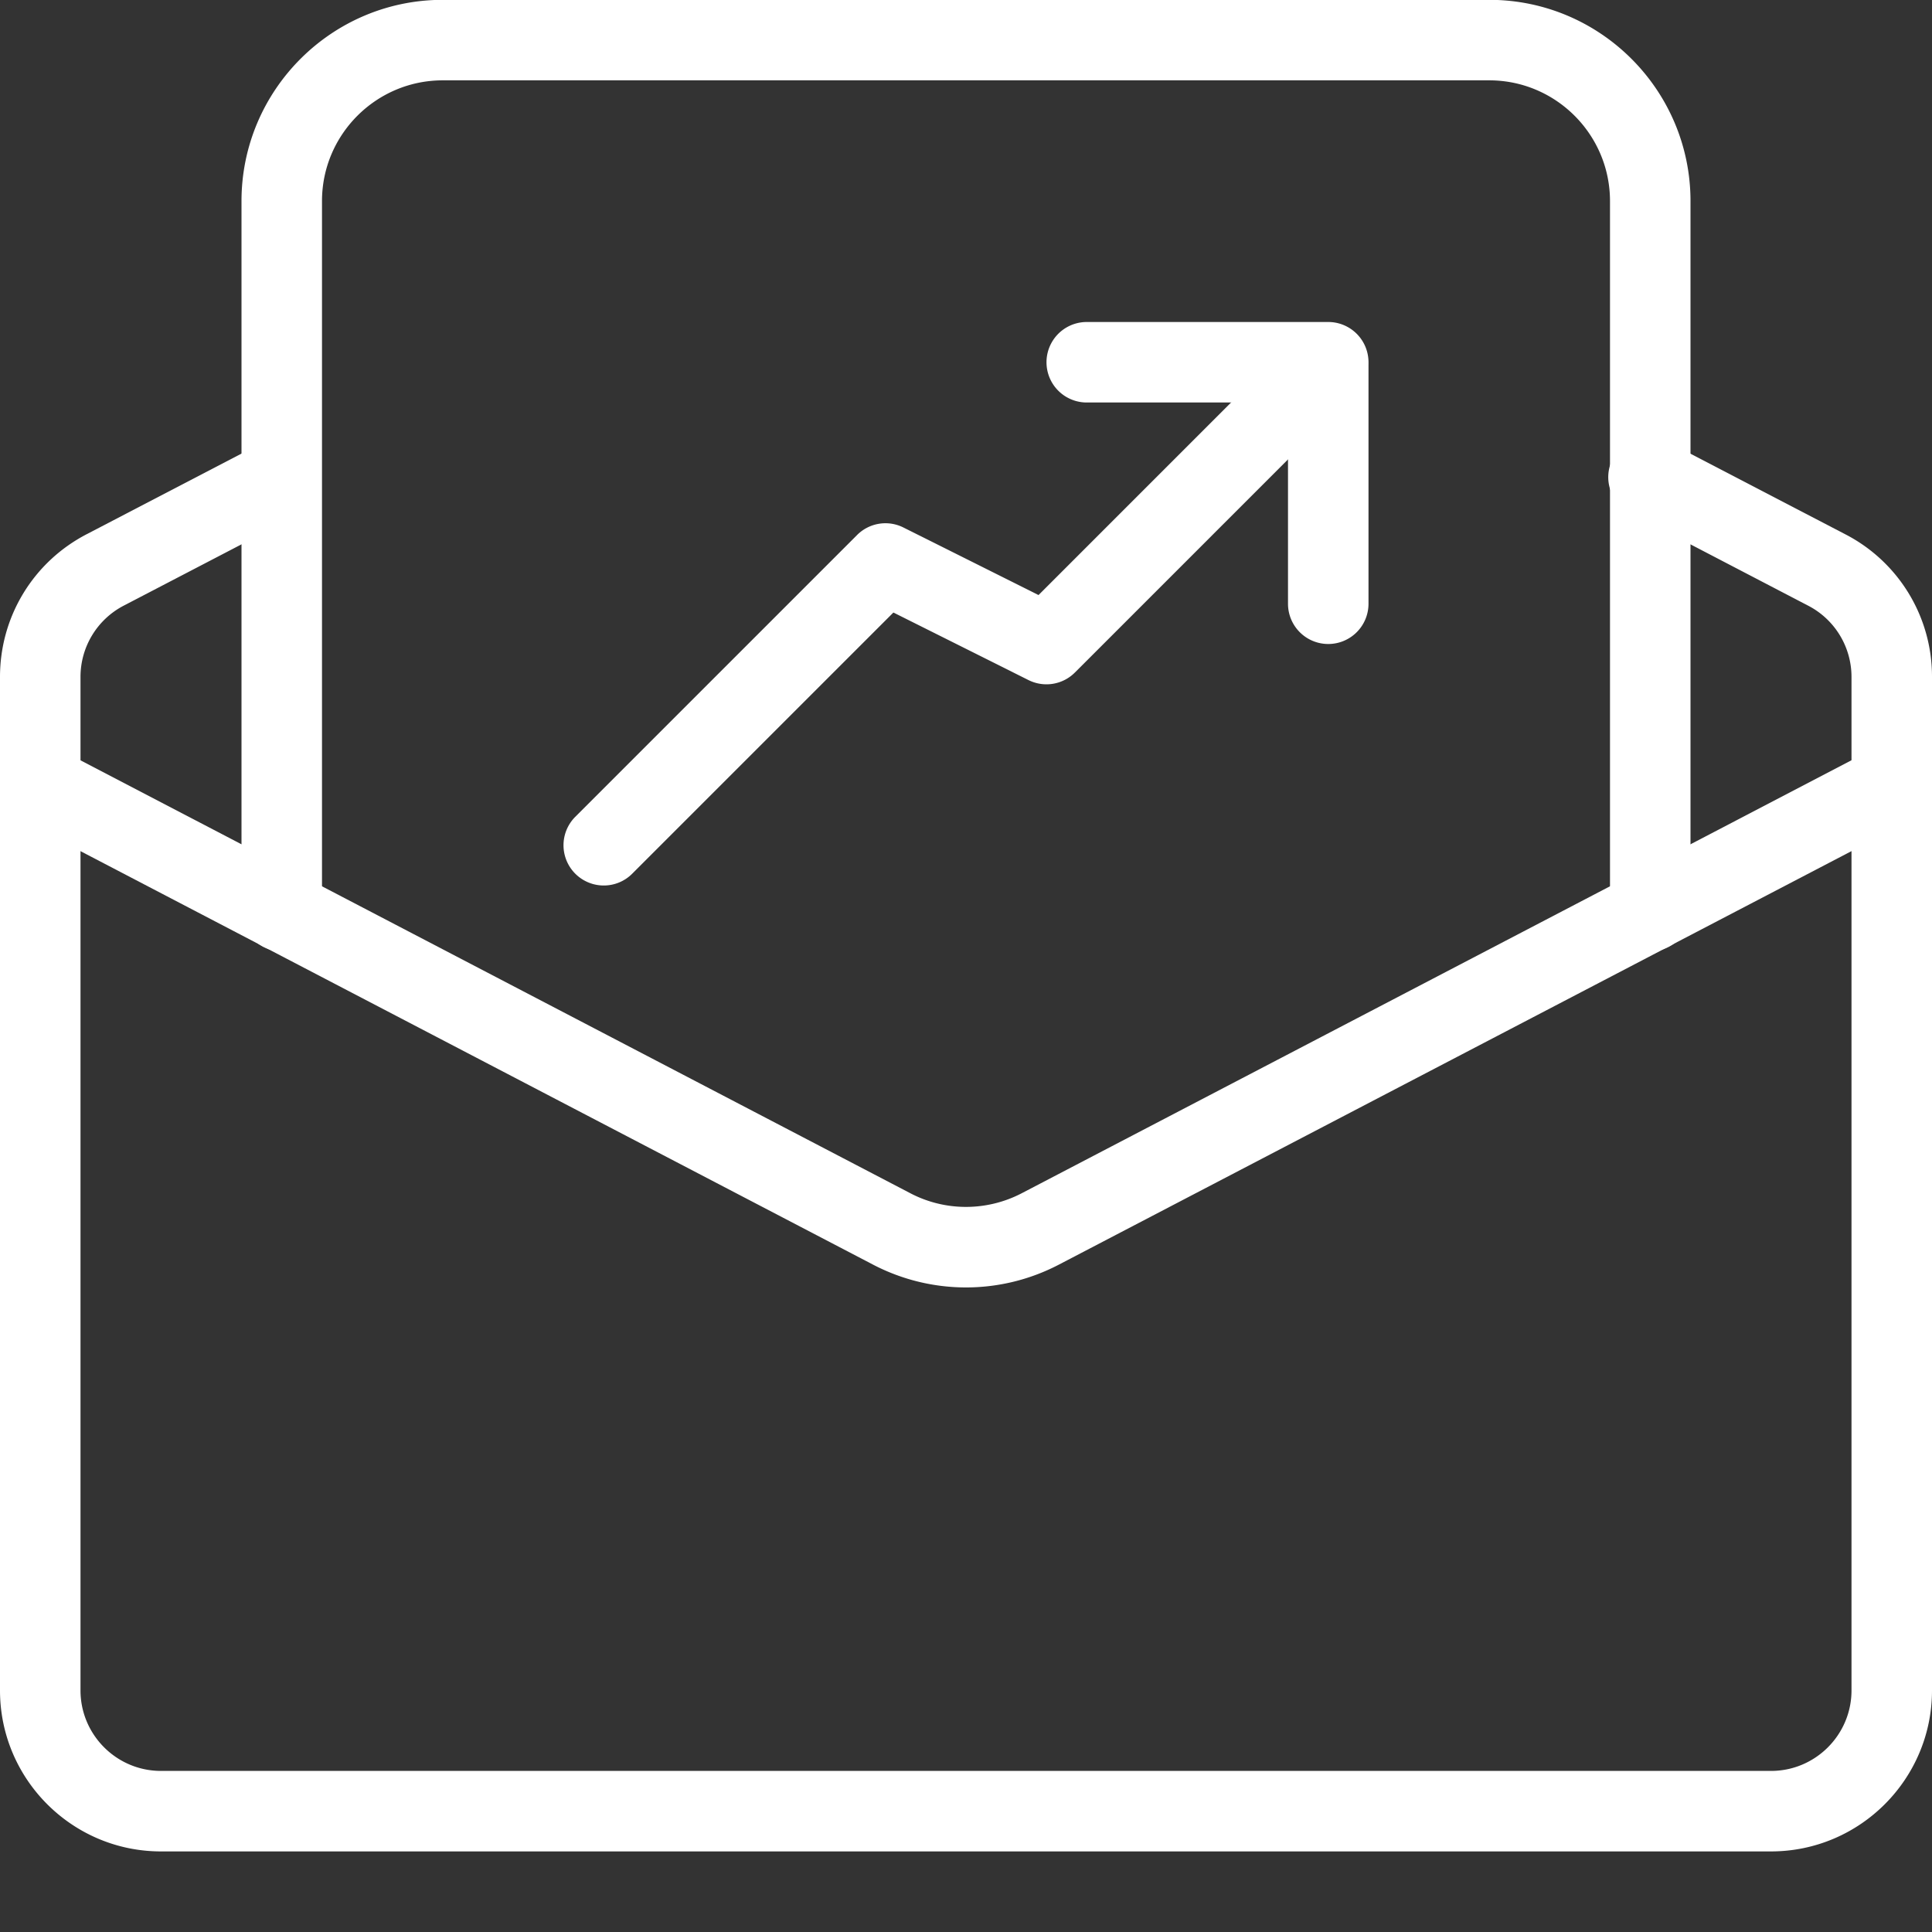
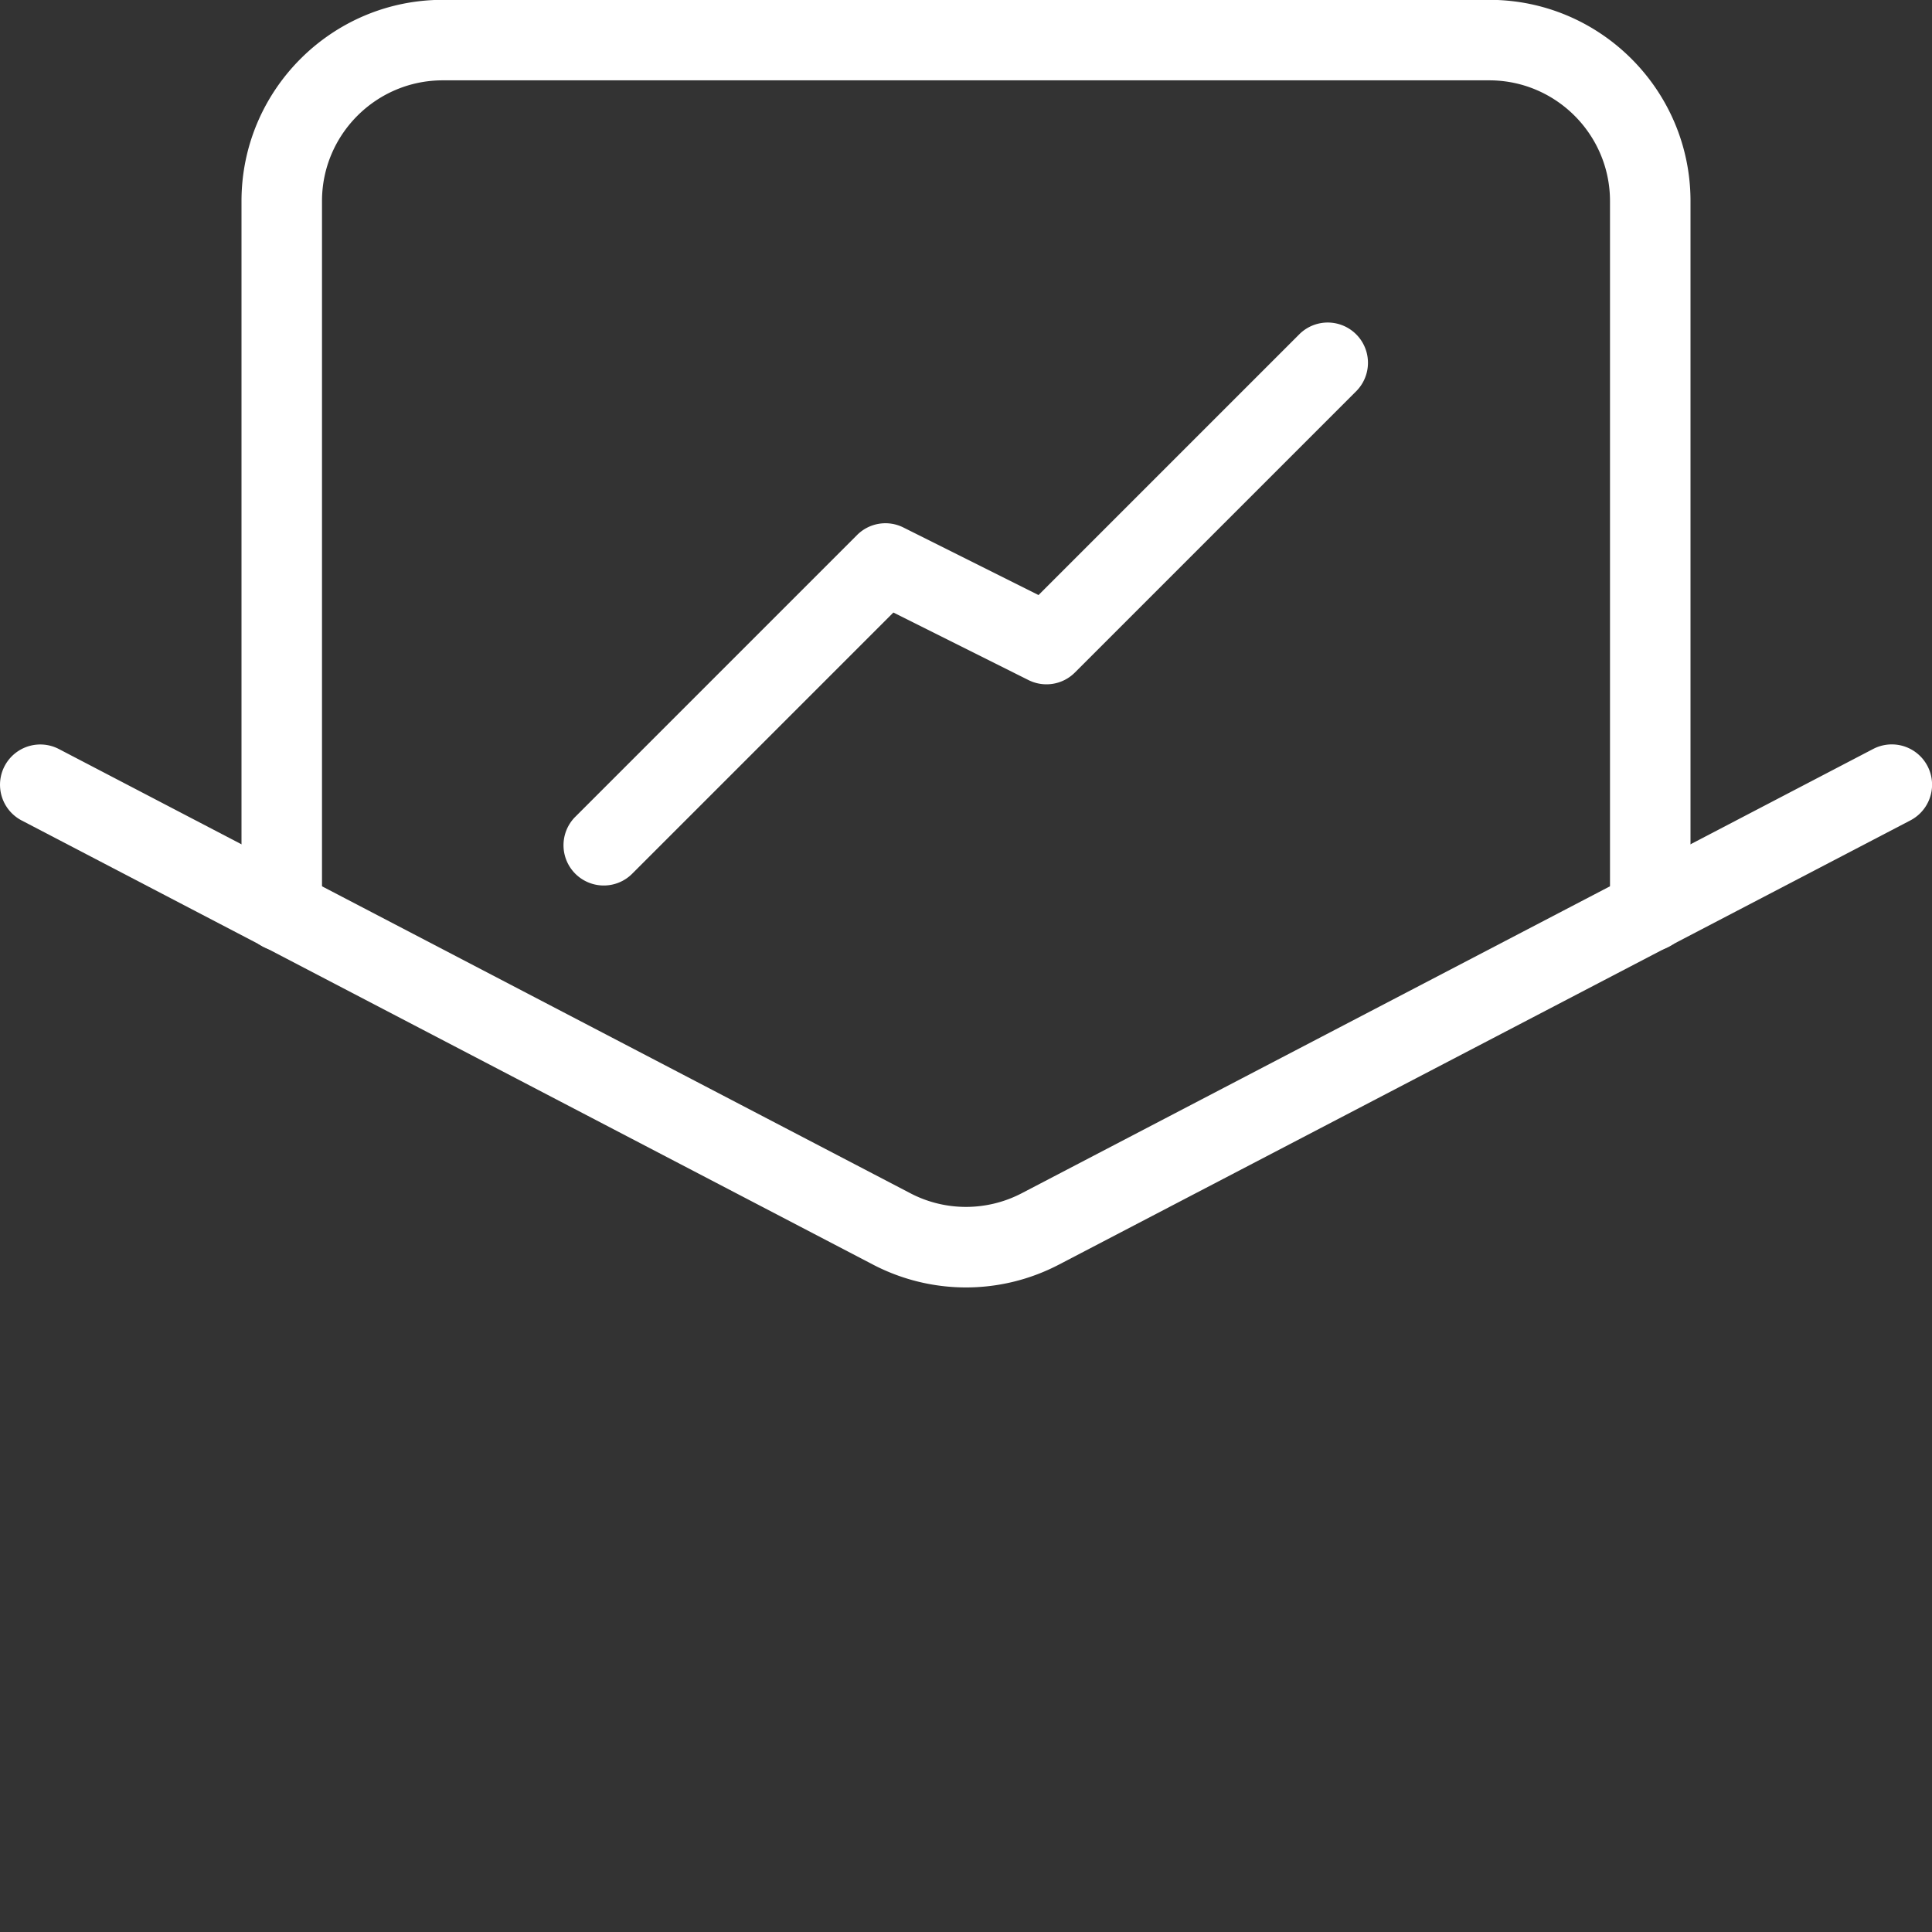
<svg xmlns="http://www.w3.org/2000/svg" width="512" height="512" x="0" y="0" viewBox="0 0 24 24" style="enable-background:new 0 0 512 512" xml:space="preserve" class="">
  <rect x="0" y="0" width="24" height="24" fill="#333333" stroke="none" />
  <g>
    <path d="M20.5 11.818a.5.5 0 0 1-.5-.5v-8.82c0-.827-.673-1.5-1.5-1.5h-13c-.827 0-1.5.673-1.5 1.5v8.82a.5.5 0 0 1-1 0v-8.82c0-1.378 1.121-2.5 2.5-2.5h13c1.379 0 2.5 1.122 2.5 2.5v8.82a.5.5 0 0 1-.5.5z" fill="#ffffff" opacity="1" data-original="#000000" class="" />
    <path d="M12 15.993c-.397 0-.794-.095-1.156-.284L.269 10.192a.5.5 0 1 1 .463-.887l10.575 5.517c.434.228.953.227 1.387 0l10.575-5.518a.5.5 0 0 1 .463.887l-10.575 5.517c-.363.19-.76.285-1.157.285z" fill="#ffffff" opacity="1" data-original="#000000" class="" />
-     <path d="M22 22.999H2c-1.103 0-2-.897-2-2V8.409C0 7.66.413 6.98 1.079 6.635l2.19-1.14a.5.5 0 0 1 .461.887l-2.19 1.14a.997.997 0 0 0-.54.887v12.59c0 .551.448 1 1 1h20c.552 0 1-.449 1-1V8.409a.996.996 0 0 0-.54-.886l-2.19-1.141a.5.5 0 1 1 .461-.886l2.19 1.14A1.988 1.988 0 0 1 24 8.409v12.59c0 1.103-.897 2-2 2z" fill="#ffffff" opacity="1" data-original="#000000" class="" />
    <path d="M7.5 11a.5.5 0 0 1-.354-.853l3.5-3.5a.498.498 0 0 1 .577-.094l1.678.839 3.245-3.245a.5.5 0 0 1 .707.707l-3.5 3.5a.499.499 0 0 1-.577.094l-1.678-.839-3.245 3.245A.498.498 0 0 1 7.5 11z" fill="#ffffff" opacity="1" data-original="#000000" class="" />
-     <path d="M16.5 8a.5.5 0 0 1-.5-.5V5h-2.5a.5.5 0 0 1 0-1h3a.5.5 0 0 1 .5.5v3a.5.5 0 0 1-.5.5z" fill="#ffffff" opacity="1" data-original="#000000" class="" />
  </g>
</svg>